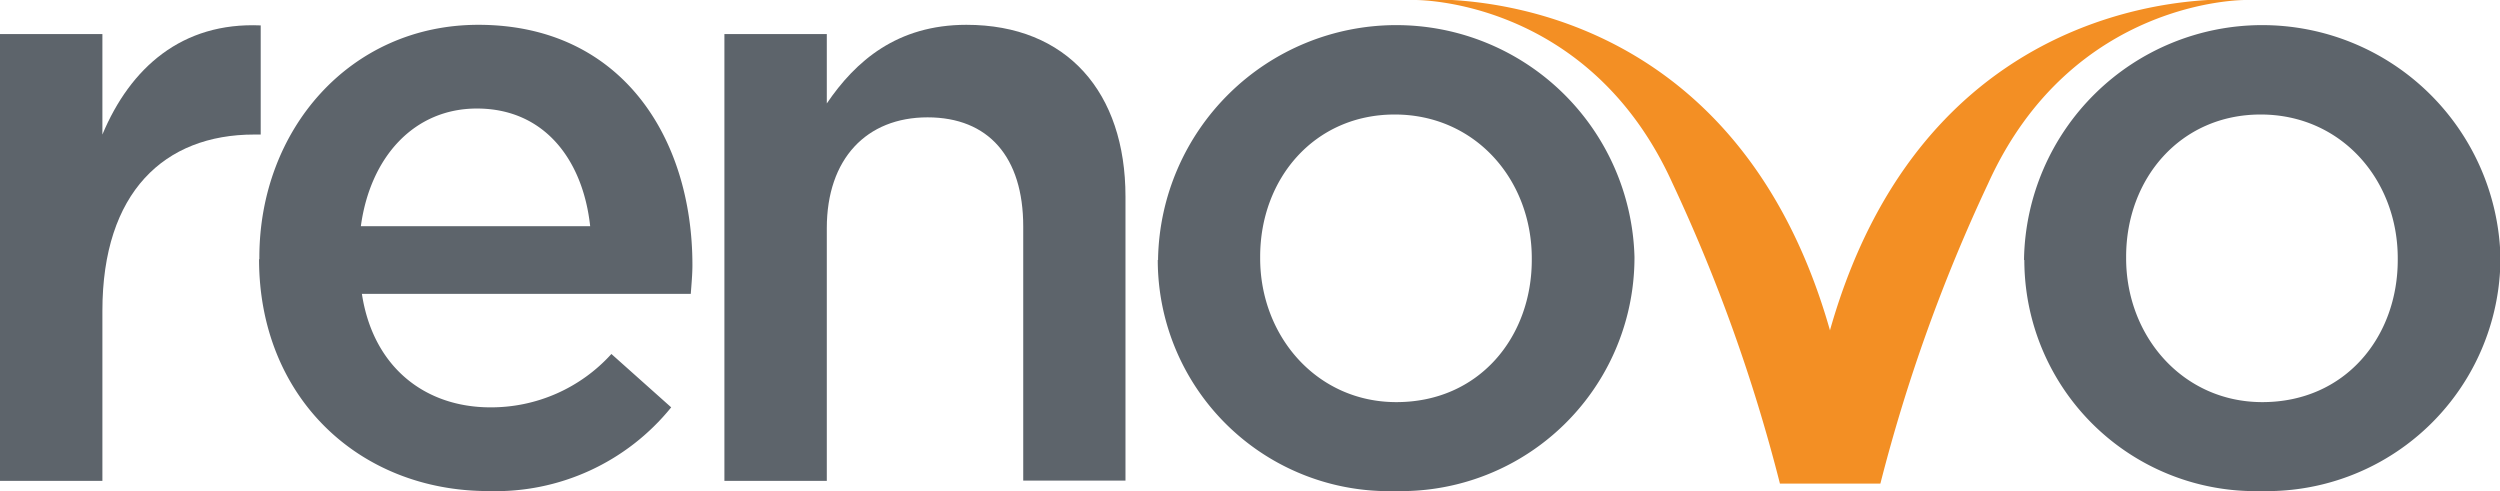
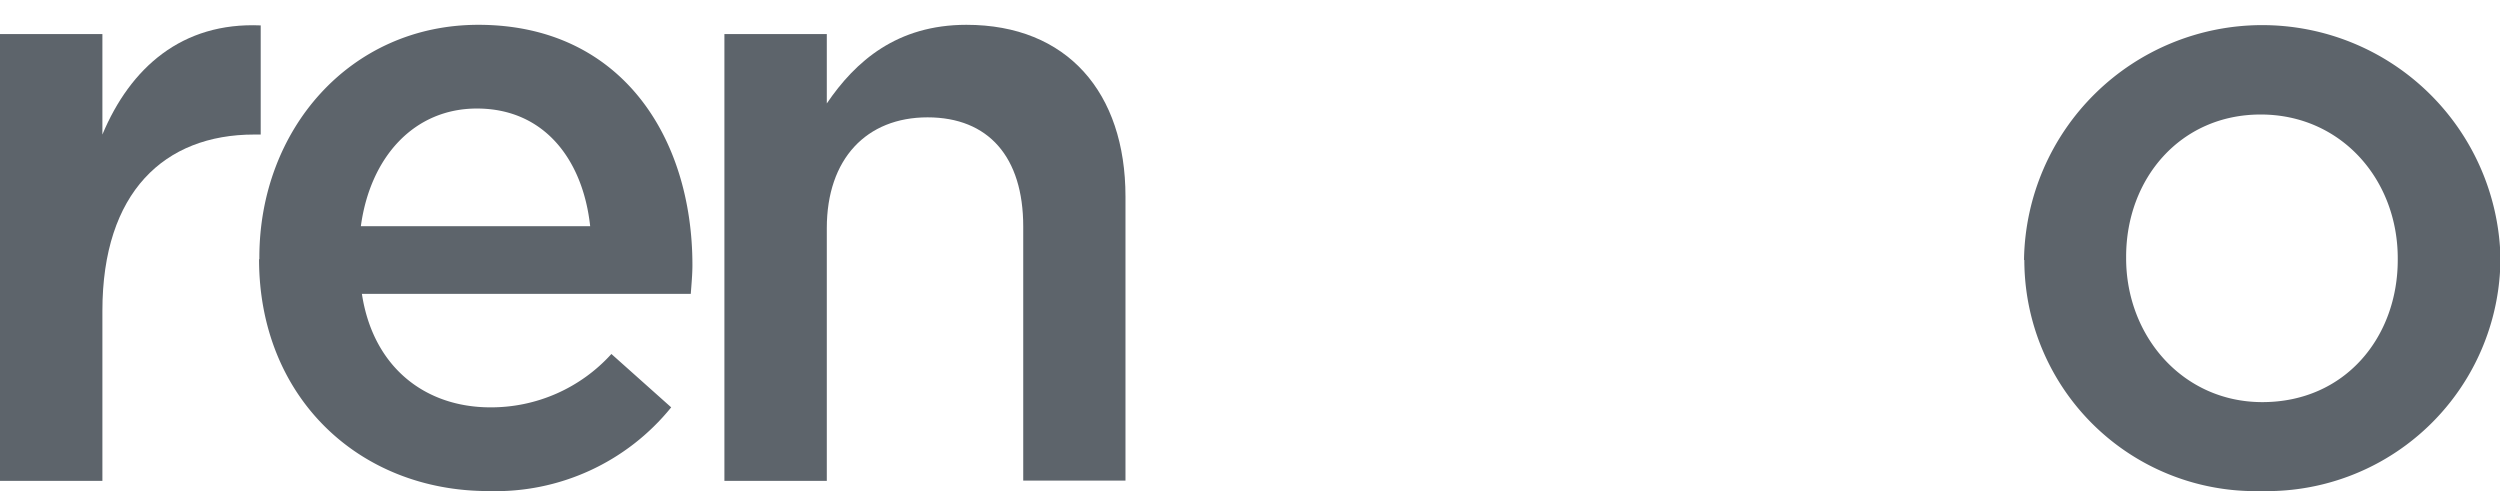
<svg xmlns="http://www.w3.org/2000/svg" id="Layer_1" data-name="Layer 1" viewBox="0 0 167.24 32.85">
  <defs>
    <style>.cls-1{fill:#5d646b;}.cls-2{fill:#f38f24;}</style>
  </defs>
  <title>logo-1</title>
  <path class="cls-1" d="M0,2.28H6.85V9c1.87-4.47,5.32-7.53,10.59-7.3V9H17C11,9,6.85,12.86,6.85,20.79V32.17H0V2.28Z" transform="translate(0 0)" />
  <path class="cls-1" d="M39.48,15.13C39,10.71,36.43,7.26,31.9,7.26c-4.19,0-7.13,3.23-7.76,7.87H39.48ZM17.35,17.34V17.22C17.35,8.68,23.41,1.66,32,1.66c9.51,0,14.32,7.47,14.32,16.07,0,0.62-.06,1.25-0.11,1.93h-22c0.74,4.87,4.19,7.59,8.6,7.59a10.85,10.85,0,0,0,8.09-3.57l4,3.57a15.11,15.11,0,0,1-12.23,5.6c-8.66,0-15.34-6.28-15.34-15.51" transform="translate(0 0)" />
  <path class="cls-1" d="M48.46,2.28h6.85V6.92c1.92-2.83,4.7-5.26,9.34-5.26,6.74,0,10.64,4.53,10.64,11.49v19H68.45v-17c0-4.64-2.32-7.3-6.4-7.3s-6.74,2.77-6.74,7.41V32.17H48.46V2.28Z" transform="translate(0 0)" />
-   <path class="cls-1" d="M102.47,17.39V17.28c0-5.27-3.79-9.62-9.17-9.62s-9,4.3-9,9.51v0.11c0,5.21,3.79,9.62,9.11,9.62,5.55,0,9.06-4.36,9.06-9.51m-25,0V17.28a15.94,15.94,0,0,1,31.87-.11v0.11a15.63,15.63,0,0,1-16,15.57A15.46,15.46,0,0,1,77.45,17.39" transform="translate(0 0)" />
-   <path class="cls-2" d="M122.43,22.14C115.59-2,94.61,0,94.61,0s11.62-.19,17.26,12.23a112.44,112.44,0,0,1,7.2,20.12h6.72A112.38,112.38,0,0,1,133,12.27C138.63-.15,150.24,0,150.24,0s-21-2-27.82,22.09" transform="translate(0 0)" />
  <path class="cls-1" d="M160.4,17.39V17.28c0-5.27-3.79-9.62-9.17-9.62s-9,4.3-9,9.51v0.11c0,5.21,3.79,9.62,9.11,9.62,5.55,0,9.06-4.36,9.06-9.51m-25,0V17.28a15.94,15.94,0,0,1,31.87-.11v0.11a15.63,15.63,0,0,1-16,15.57,15.46,15.46,0,0,1-15.85-15.45" transform="translate(0 0)" />
</svg>